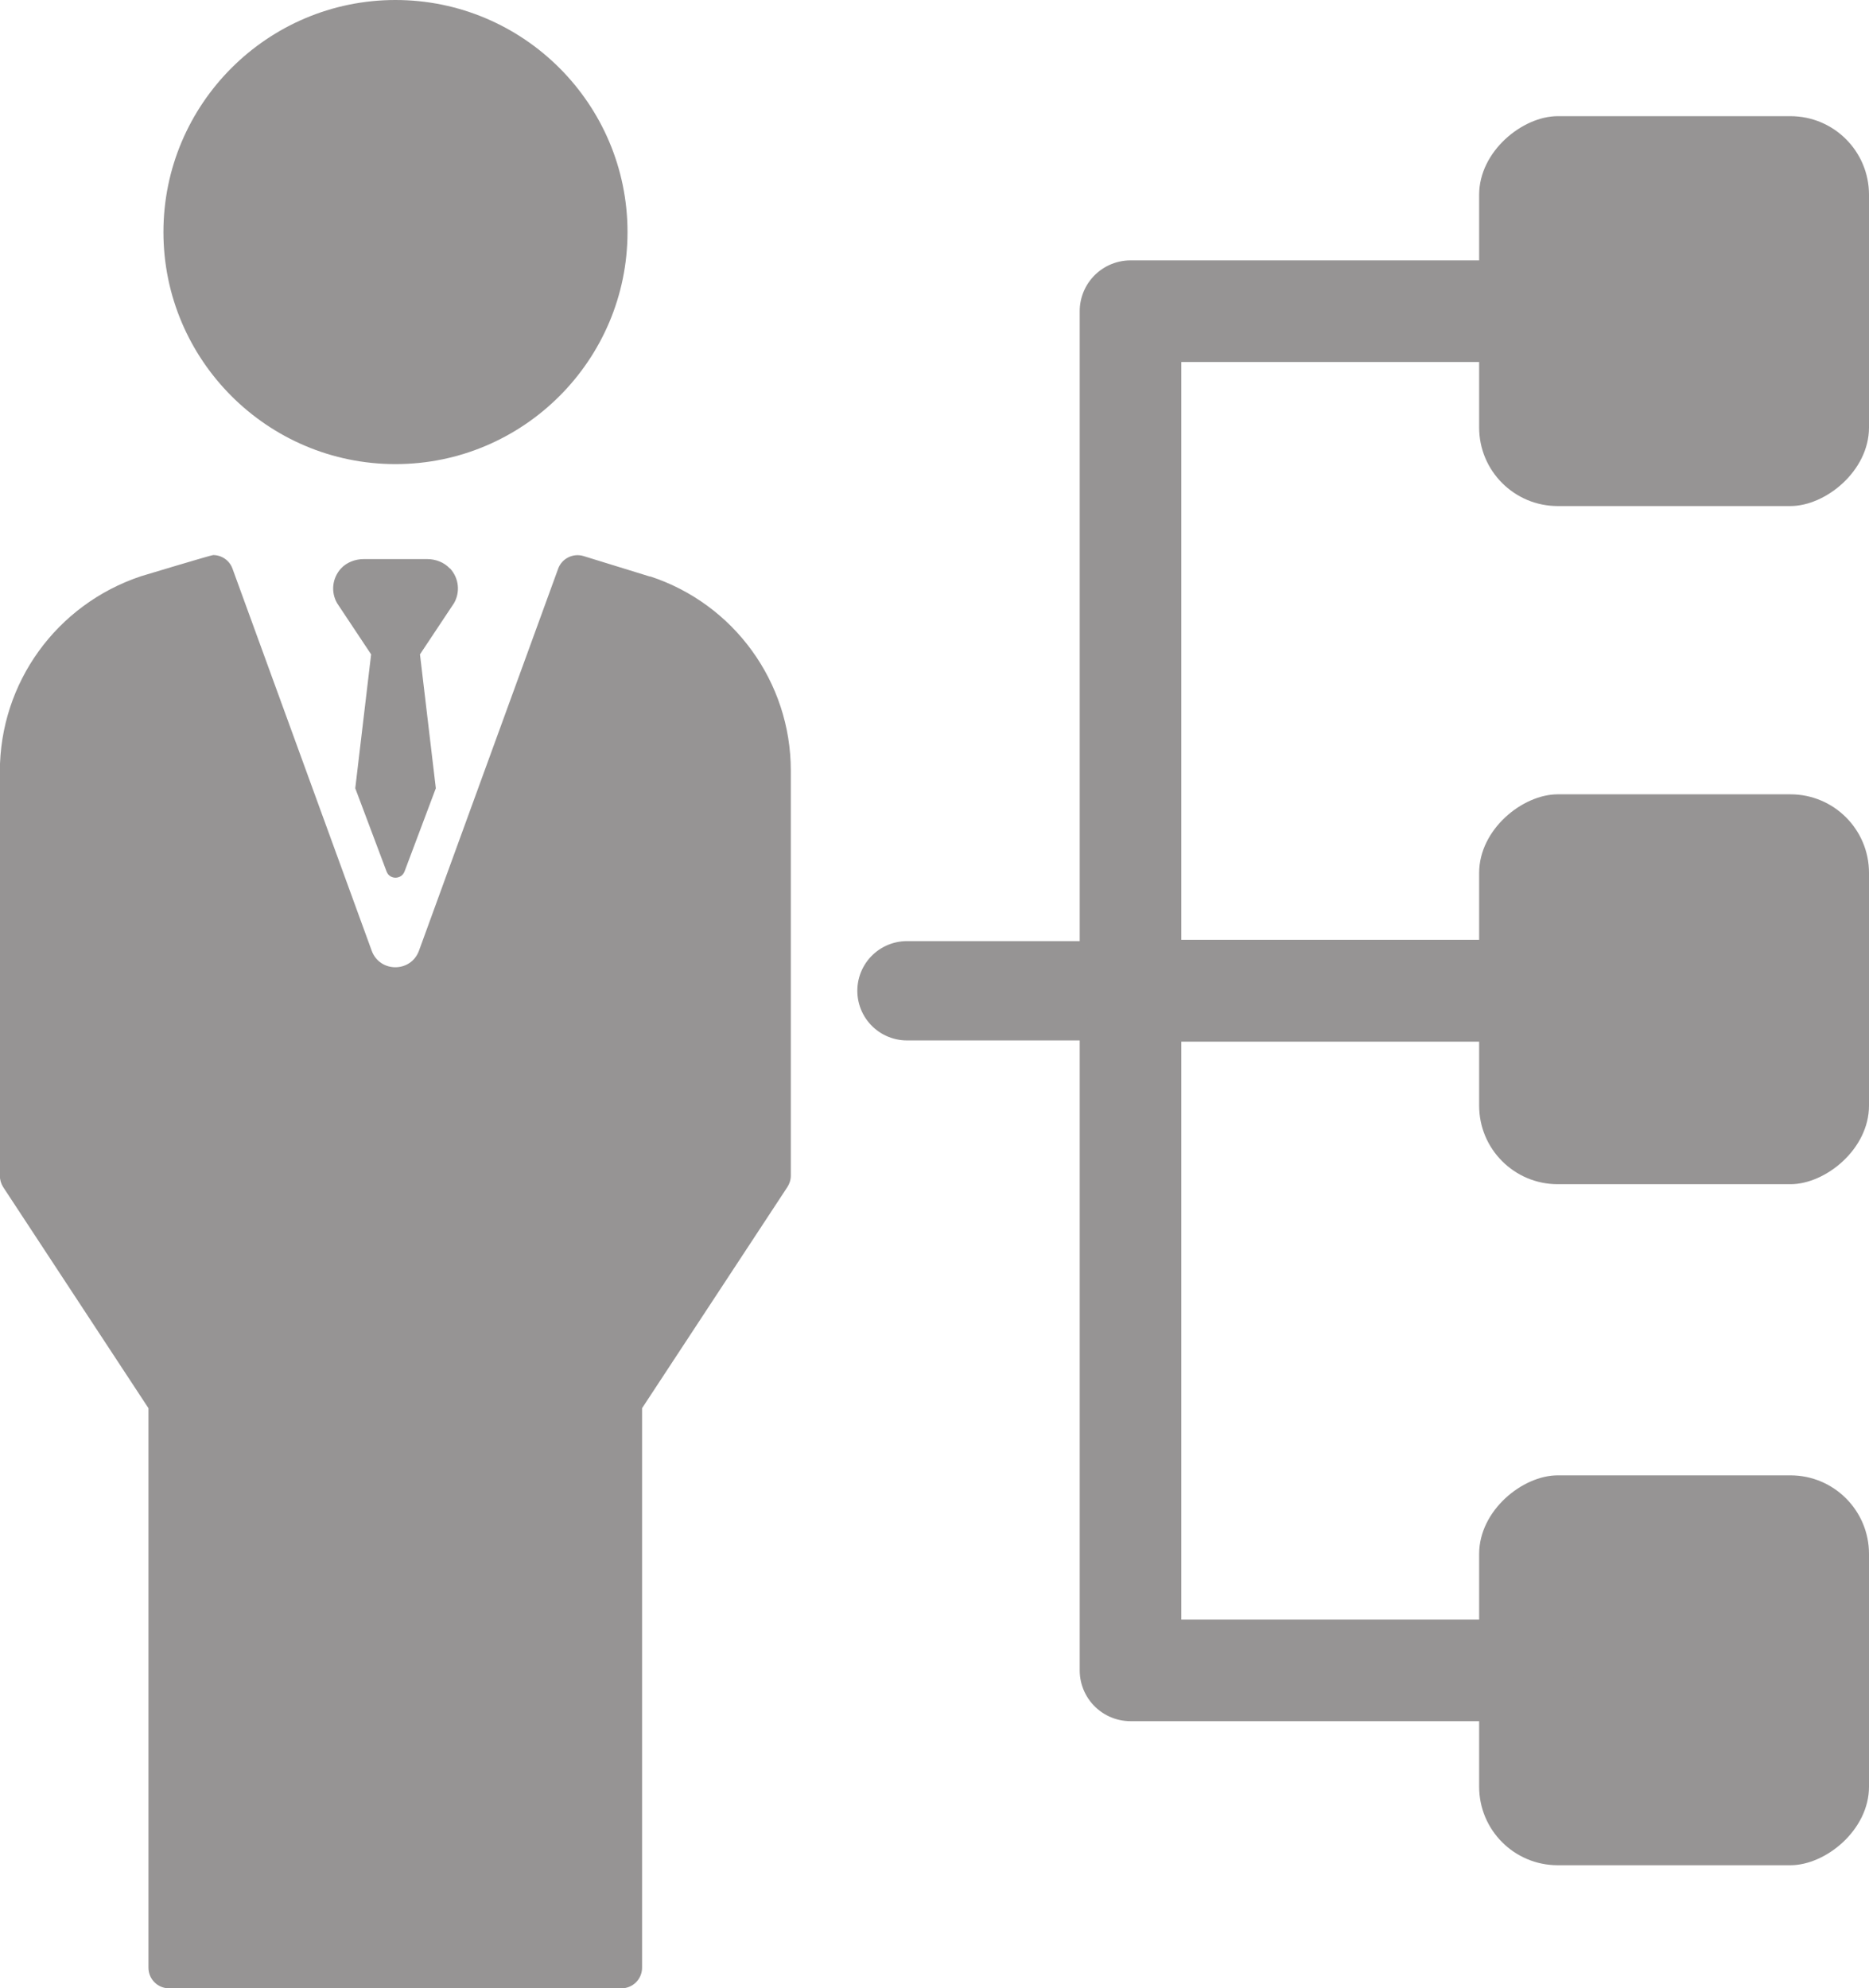
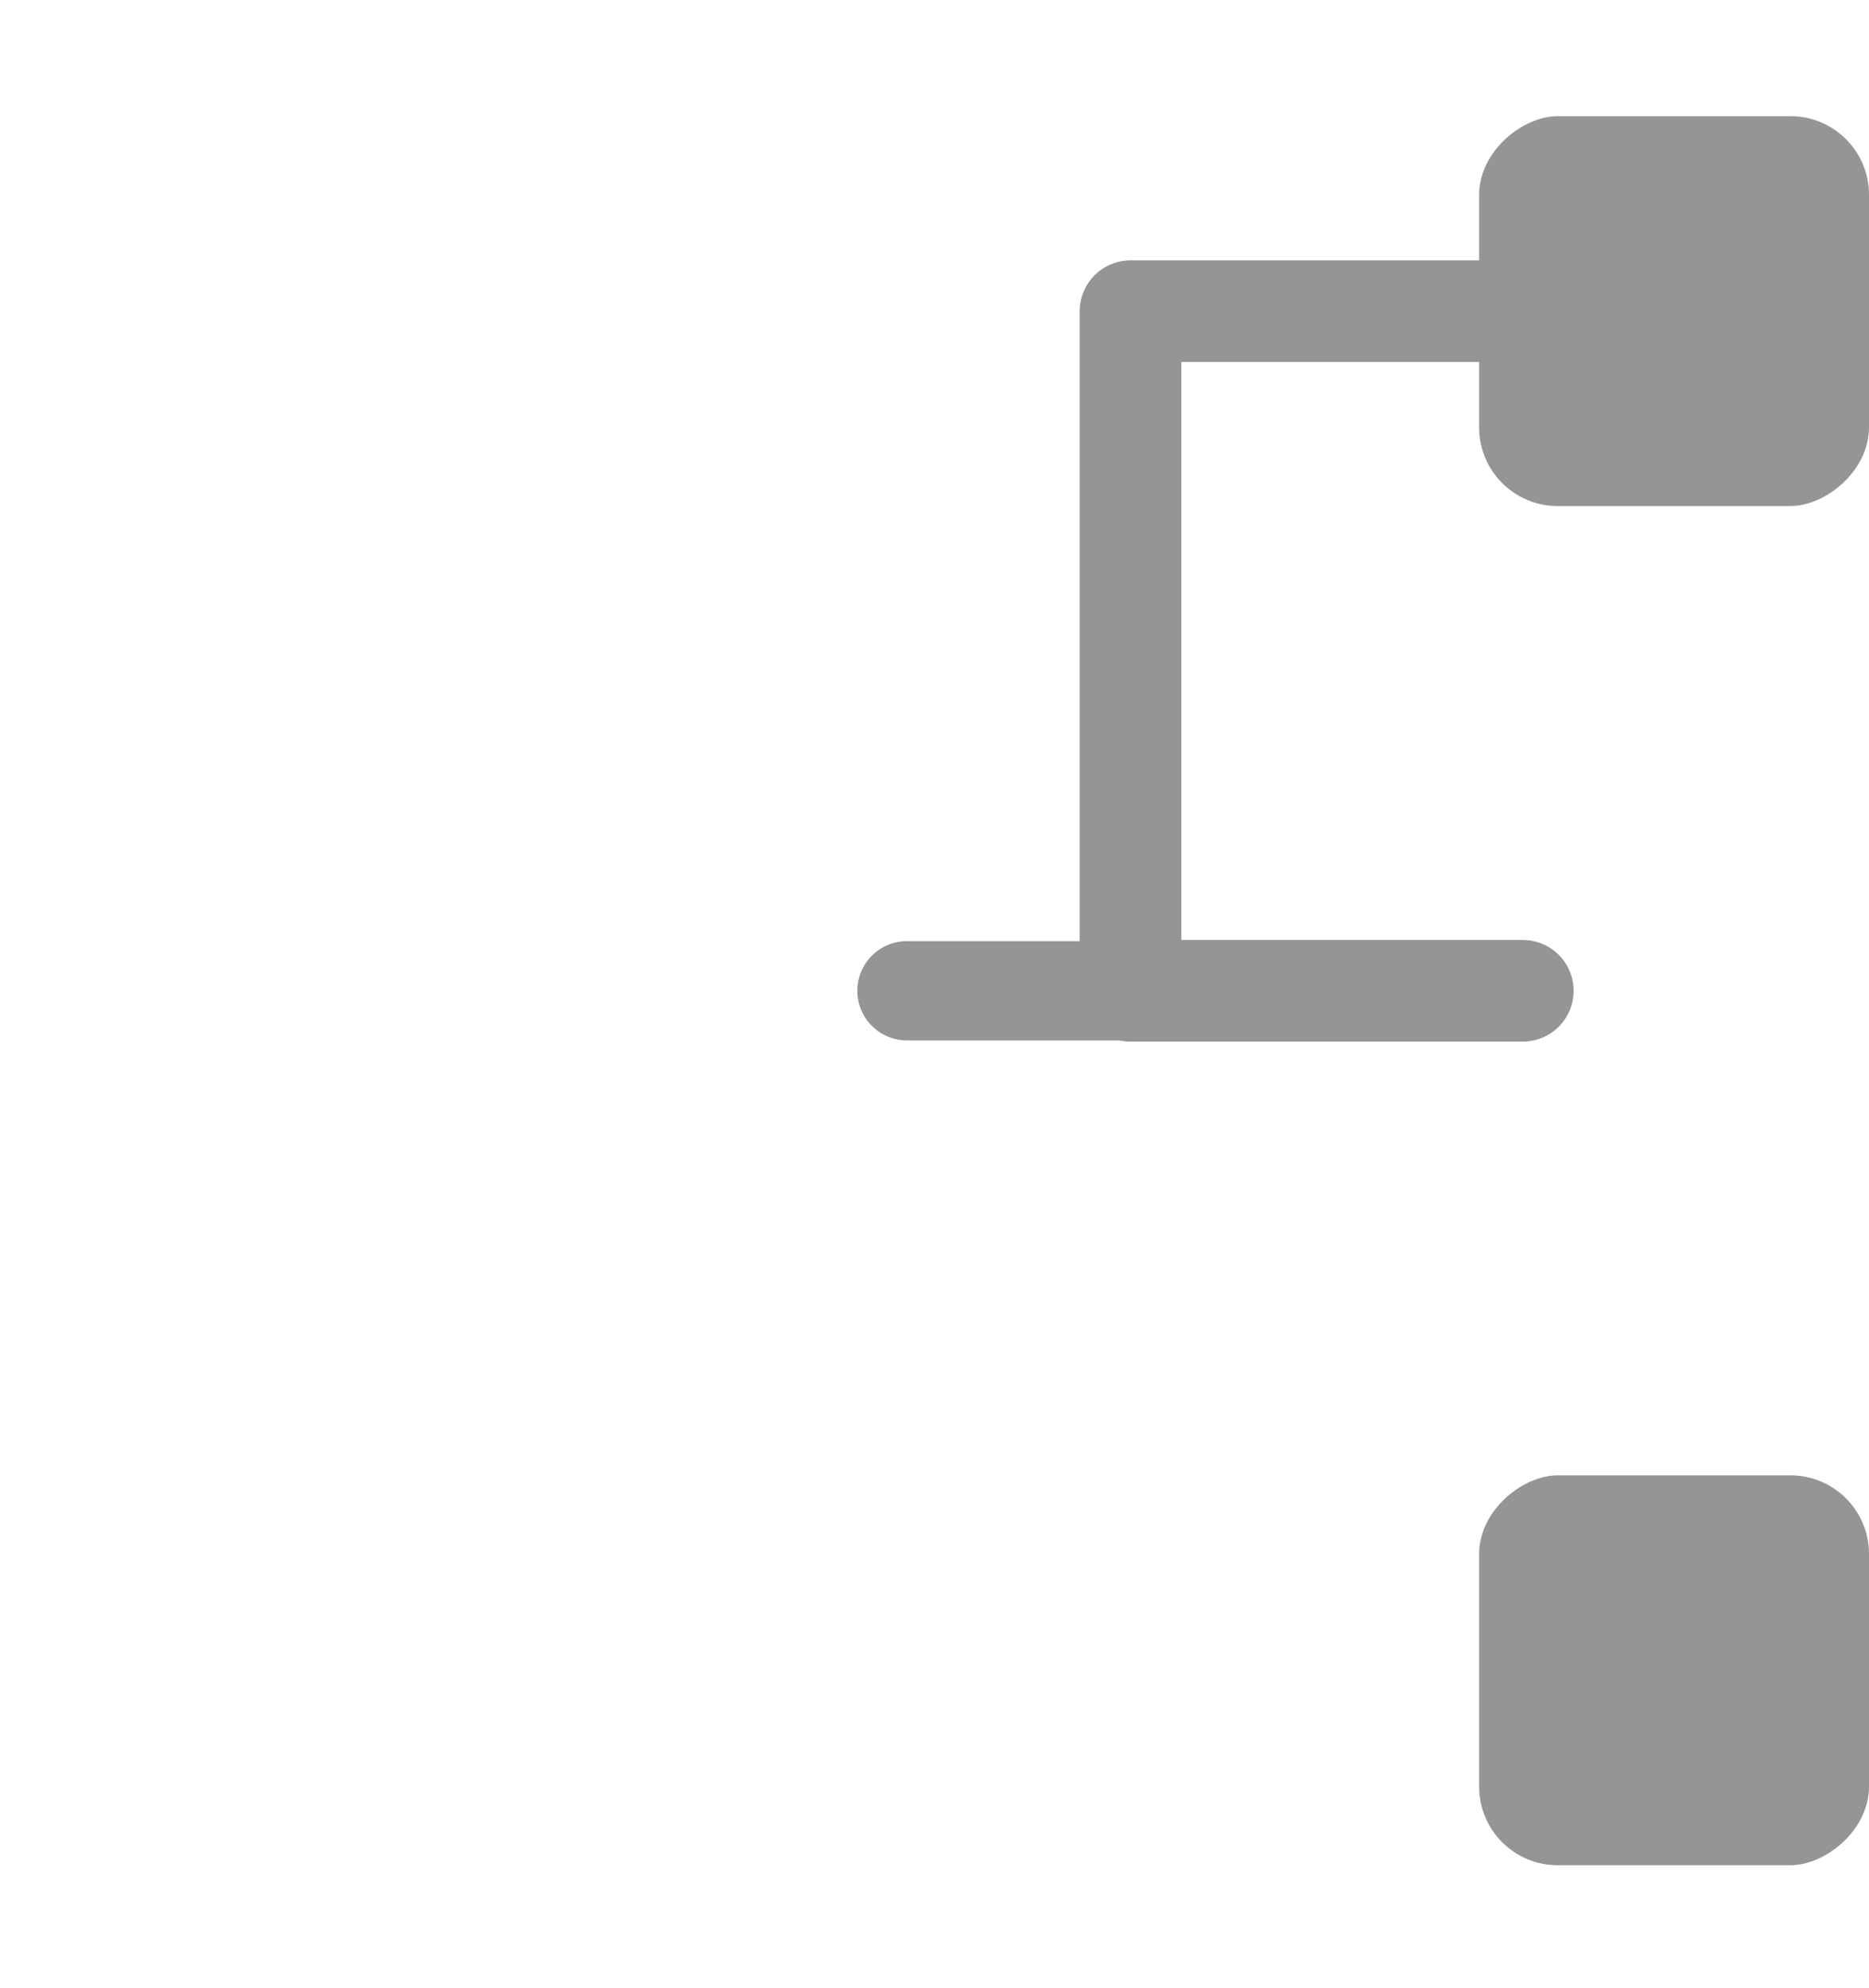
<svg xmlns="http://www.w3.org/2000/svg" id="Capa_2" data-name="Capa 2" viewBox="0 0 129.68 137.95">
  <defs>
    <style>
      .cls-1 {
        stroke-width: 6.89px;
      }

      .cls-1, .cls-2 {
        fill: none;
        stroke: #969494;
        stroke-linecap: round;
        stroke-linejoin: round;
      }

      .cls-2 {
        stroke-width: 7.05px;
      }

      .cls-3 {
        fill: #969494;
        stroke-width: 0px;
      }
    </style>
  </defs>
  <g id="ICONS">
    <g id="Resellers_Distributors" data-name="Resellers &amp;amp; Distributors">
-       <path id="MANAGEMENT_TEAM" data-name="MANAGEMENT TEAM" class="cls-3" d="m43.54,16.1C43.54,7.22,36.32,0,27.44,0S11.34,7.22,11.34,16.1s7.22,16.1,16.1,16.1,16.1-7.22,16.1-16.1h0Zm1.58,23.9h-.03s-4.6-1.42-4.6-1.42c-.72-.22-1.5.16-1.76.87l-9.66,26.51c-.56,1.53-2.72,1.53-3.28,0l-9.66-26.51c-.21-.58-.76-.94-1.34-.94-.14,0-5.01,1.47-5.01,1.47-5.87,1.96-9.79,7.4-9.79,13.55v28.04c0,.28.08.55.23.79l10.08,15.34v38.82c0,.79.64,1.43,1.43,1.43h31.39c.79,0,1.43-.64,1.43-1.43v-38.82l10.08-15.34c.15-.23.24-.5.24-.79v-28.11c0-6.13-3.94-11.56-9.76-13.47h0Zm-13.91-.56c-.4-.43-.98-.65-1.57-.65h-4.4c-.59,0-1.18.22-1.58.65-.62.68-.71,1.65-.27,2.41l2.36,3.55-1.1,9.29,2.17,5.77c.21.58,1.03.58,1.25,0l2.17-5.77-1.1-9.29,2.36-3.55c.44-.76.35-1.73-.27-2.41h0Z" />
      <rect class="cls-3" x="102.63" y="8.06" width="27.05" height="27.05" rx="5.45" ry="5.45" transform="translate(94.57 137.74) rotate(-90)" />
      <rect class="cls-3" x="102.63" y="102.36" width="27.05" height="27.05" rx="5.45" ry="5.45" transform="translate(.27 232.04) rotate(-90)" />
-       <rect class="cls-3" x="102.63" y="55.11" width="27.05" height="27.05" rx="5.45" ry="5.45" transform="translate(47.52 184.79) rotate(-90)" />
      <g>
-         <polyline class="cls-2" points="105.66 115.89 78.44 115.89 78.44 68.74 105.66 68.74" />
        <line class="cls-1" x1="92.57" y1="68.74" x2="62.93" y2="68.74" />
        <polyline class="cls-2" points="105.66 68.74 78.44 68.74 78.44 21.59 105.66 21.59" />
      </g>
    </g>
  </g>
</svg>